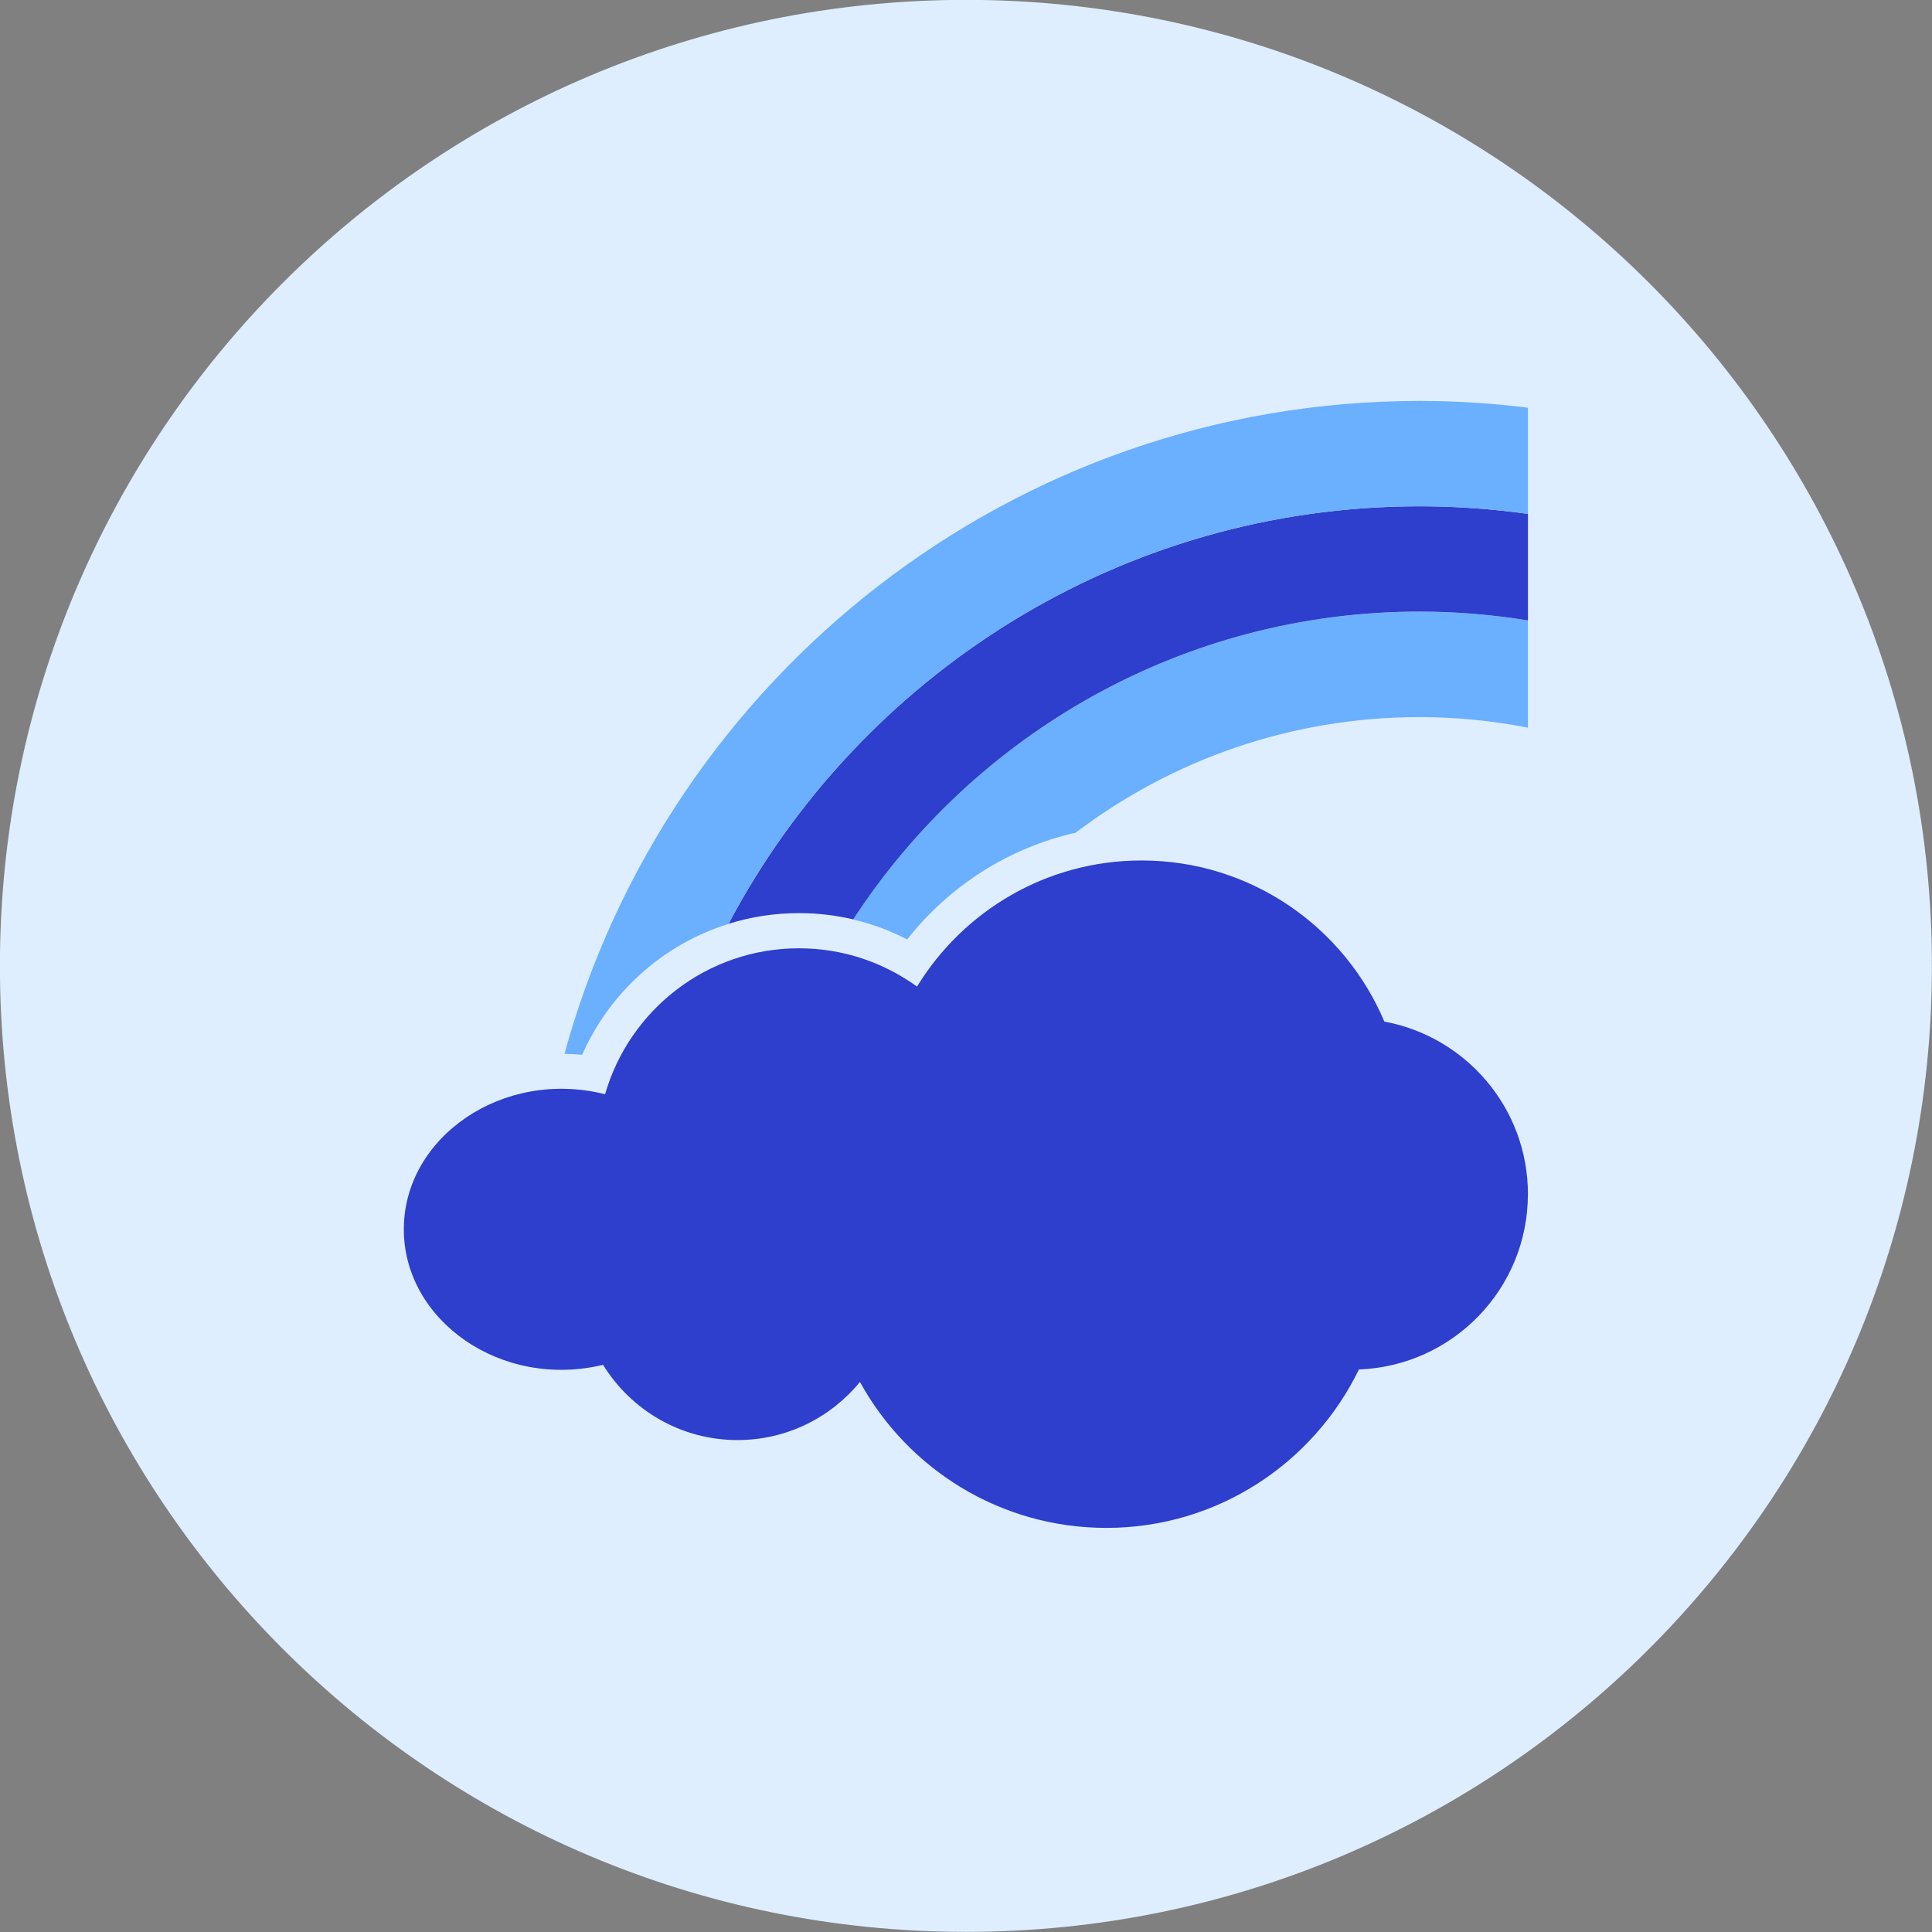
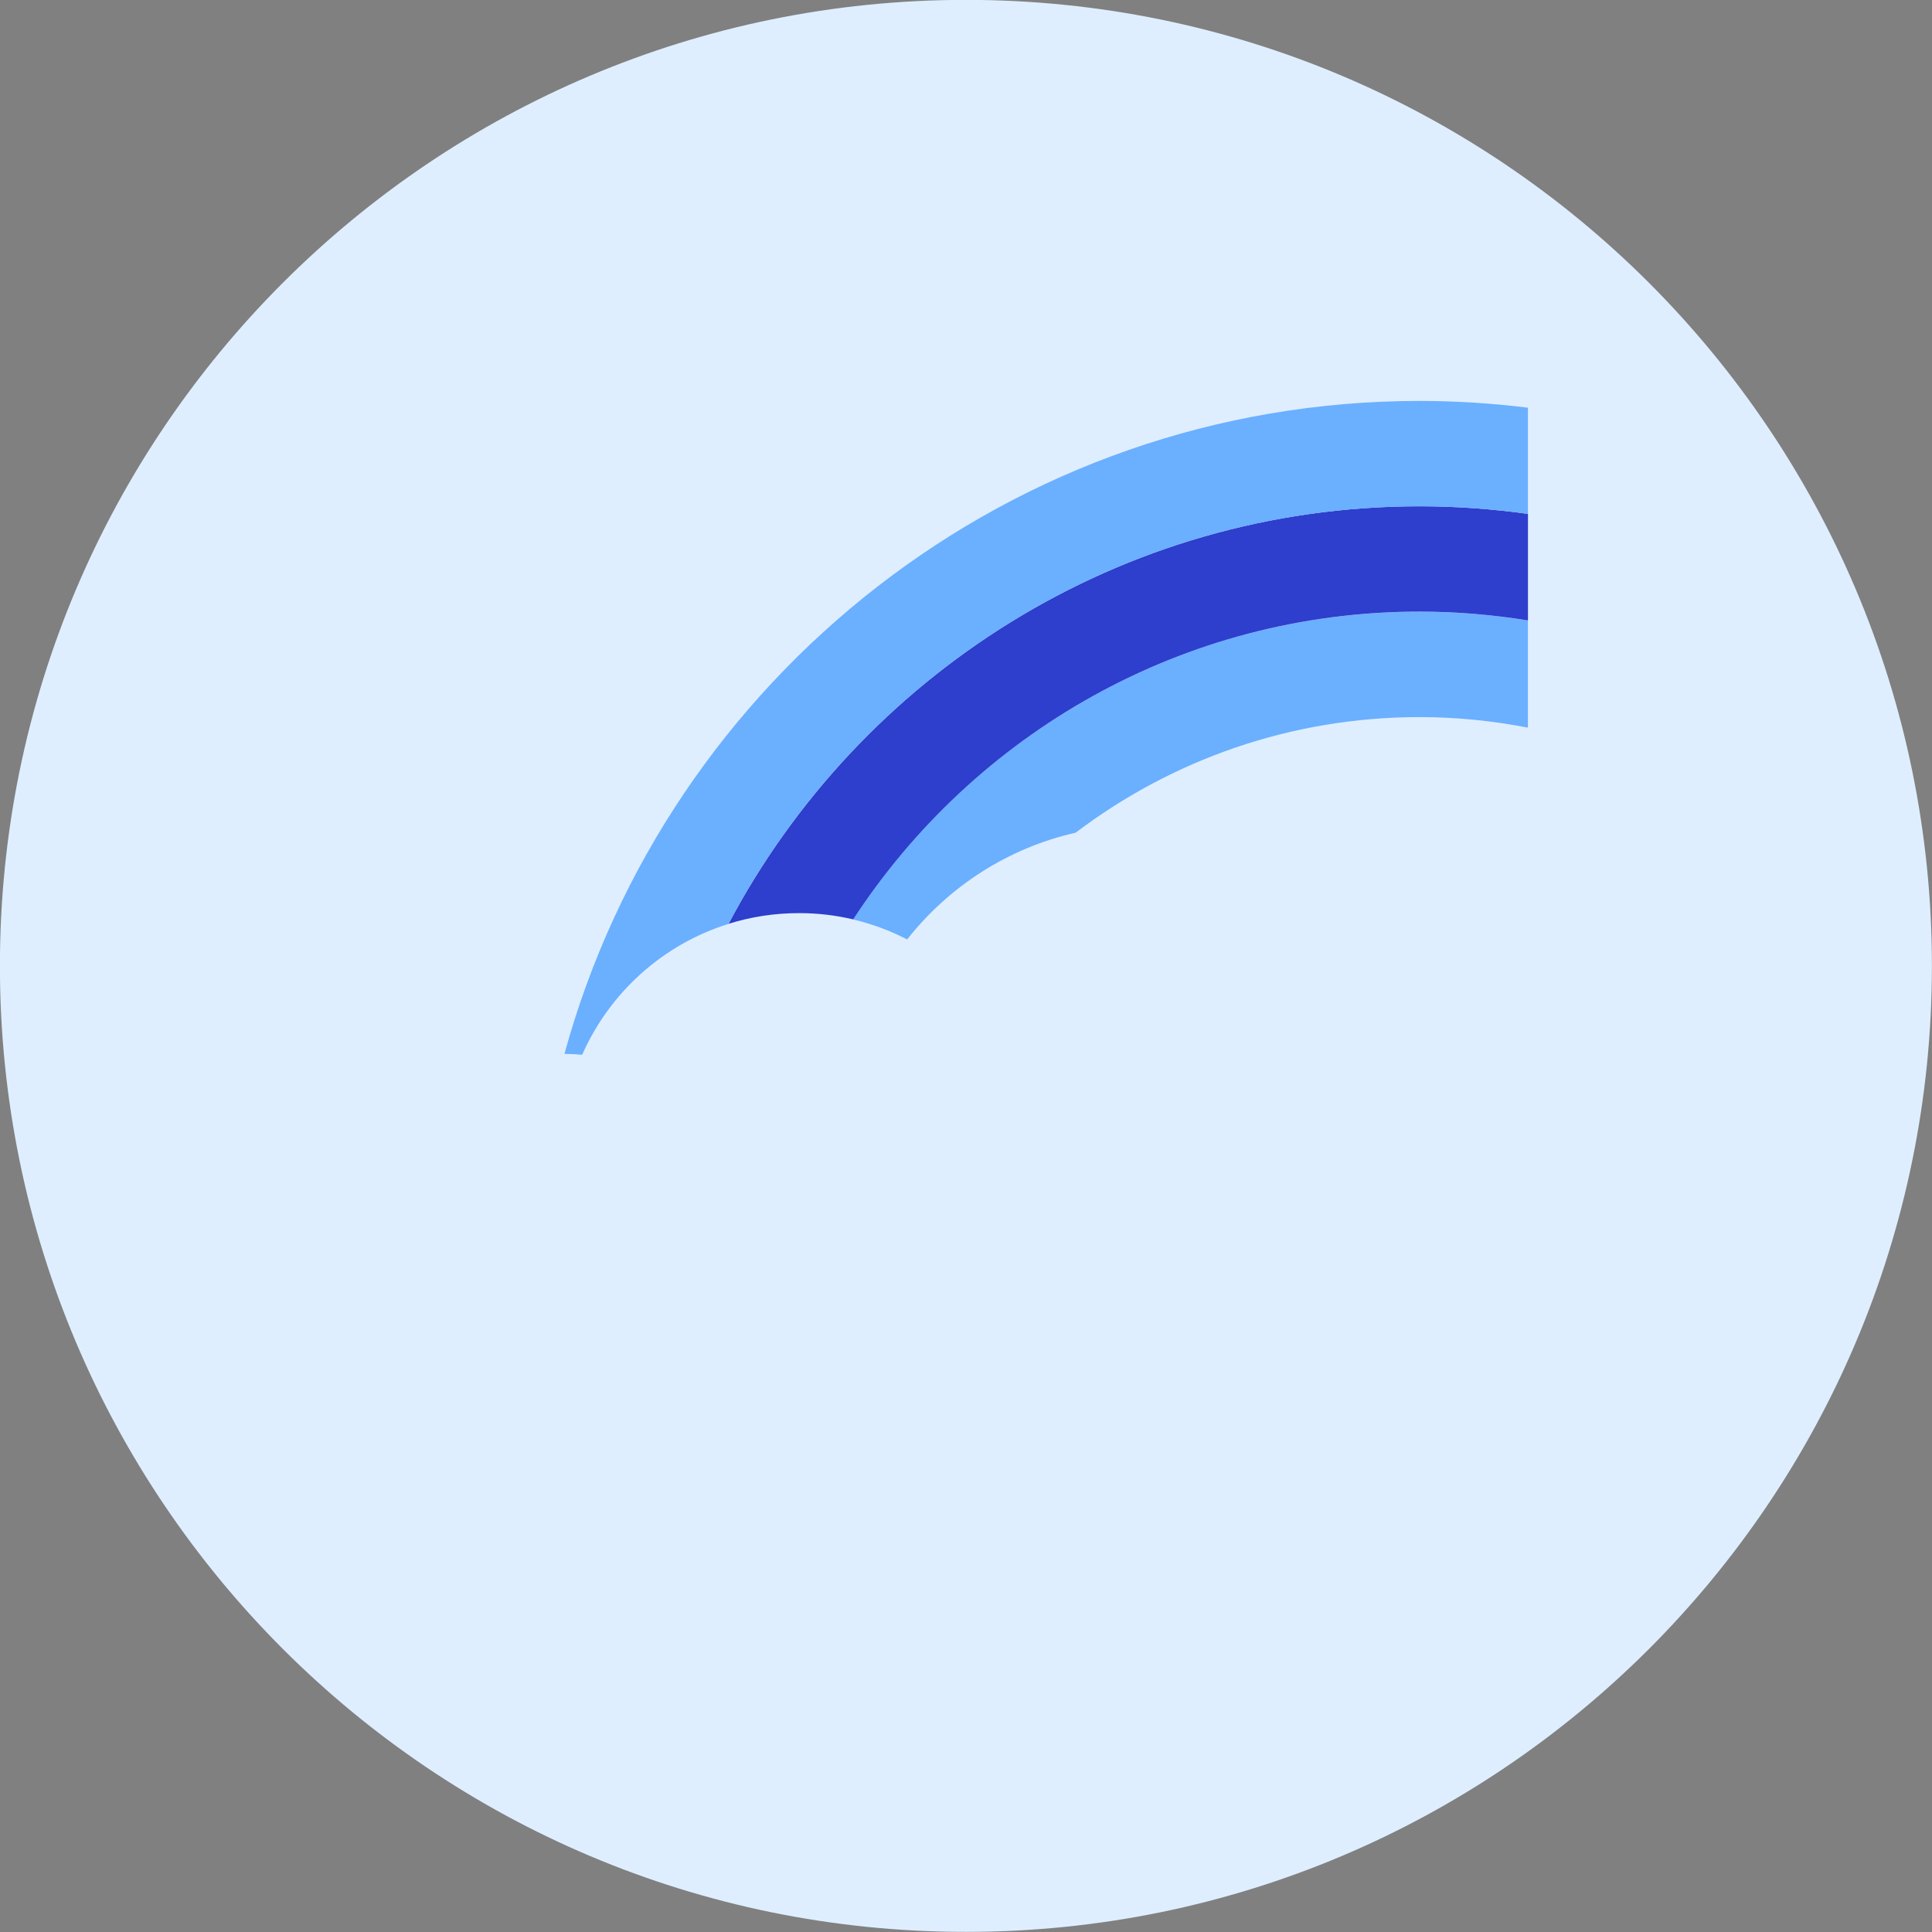
<svg xmlns="http://www.w3.org/2000/svg" fill="none" viewBox="0 0 48 48" id="Rainbow--Streamline-Kameleon" height="48" width="48">
  <rect x="0" y="0" width="48" height="48" fill="#808080" stroke="none" />
  <desc>Rainbow Streamline Icon: https://streamlinehq.com</desc>
  <path fill="#deeeff" d="M23.998 47.997c13.255 0 24 -10.745 24 -24 0 -13.255 -10.745 -24 -24 -24S-0.002 10.742 -0.002 23.997c0 13.255 10.745 24 24 24Z" stroke-width="1" />
-   <path fill="#2e3ecd" d="M37.961 29.669c0 -2.137 -1.538 -3.913 -3.567 -4.288 -0.992 -2.352 -3.32 -4.003 -6.033 -4.003 -2.363 0 -4.427 1.256 -5.578 3.133 -0.825 -0.596 -1.836 -0.951 -2.932 -0.951 -2.288 0 -4.214 1.532 -4.818 3.626 -2.534 -0.639 -5 1.061 -5 3.356 0 2.264 2.412 3.975 4.95 3.367 0.692 1.12 1.927 1.869 3.34 1.869 1.227 0 2.321 -0.563 3.042 -1.444 1.187 2.16 3.483 3.626 6.122 3.626 2.762 0 5.143 -1.609 6.275 -3.936 2.332 -0.088 4.198 -2.001 4.198 -4.355Z" stroke-width="1" />
  <path fill="#6bafff" fill-rule="evenodd" d="M21.197 22.844c0.472 0.111 0.921 0.279 1.341 0.496 1.033 -1.312 2.499 -2.27 4.186 -2.652 2.378 -1.802 5.339 -2.872 8.545 -2.872 0.921 0 1.819 0.093 2.691 0.262v-2.661c-0.876 -0.142 -1.774 -0.22 -2.691 -0.22 -5.888 0 -11.074 3.048 -14.073 7.647Zm2.128 0.911c-0.012 0.015 -0.025 0.03 -0.037 0.045l0.037 -0.045Z" clip-rule="evenodd" stroke-width="1" />
  <path fill="#2e3ecd" fill-rule="evenodd" d="M18.1 22.953c3.256 -6.163 9.729 -10.375 17.171 -10.375 0.913 0 1.811 0.067 2.691 0.189v2.648c-0.877 -0.142 -1.775 -0.22 -2.691 -0.22 -5.888 0 -11.074 3.048 -14.073 7.647 -0.432 -0.102 -0.882 -0.156 -1.345 -0.156 -0.611 0 -1.2 0.093 -1.753 0.266Z" clip-rule="evenodd" stroke-width="1" />
  <path fill="#6bafff" fill-rule="evenodd" d="M14.024 26.182c2.557 -9.337 11.109 -16.221 21.246 -16.221 0.911 0 1.809 0.059 2.691 0.168v2.639c-0.88 -0.123 -1.778 -0.189 -2.691 -0.189 -7.443 0 -13.915 4.212 -17.171 10.375 -1.63 0.508 -2.954 1.707 -3.635 3.252 -0.147 -0.014 -0.294 -0.022 -0.44 -0.023Z" clip-rule="evenodd" stroke-width="1" />
</svg>